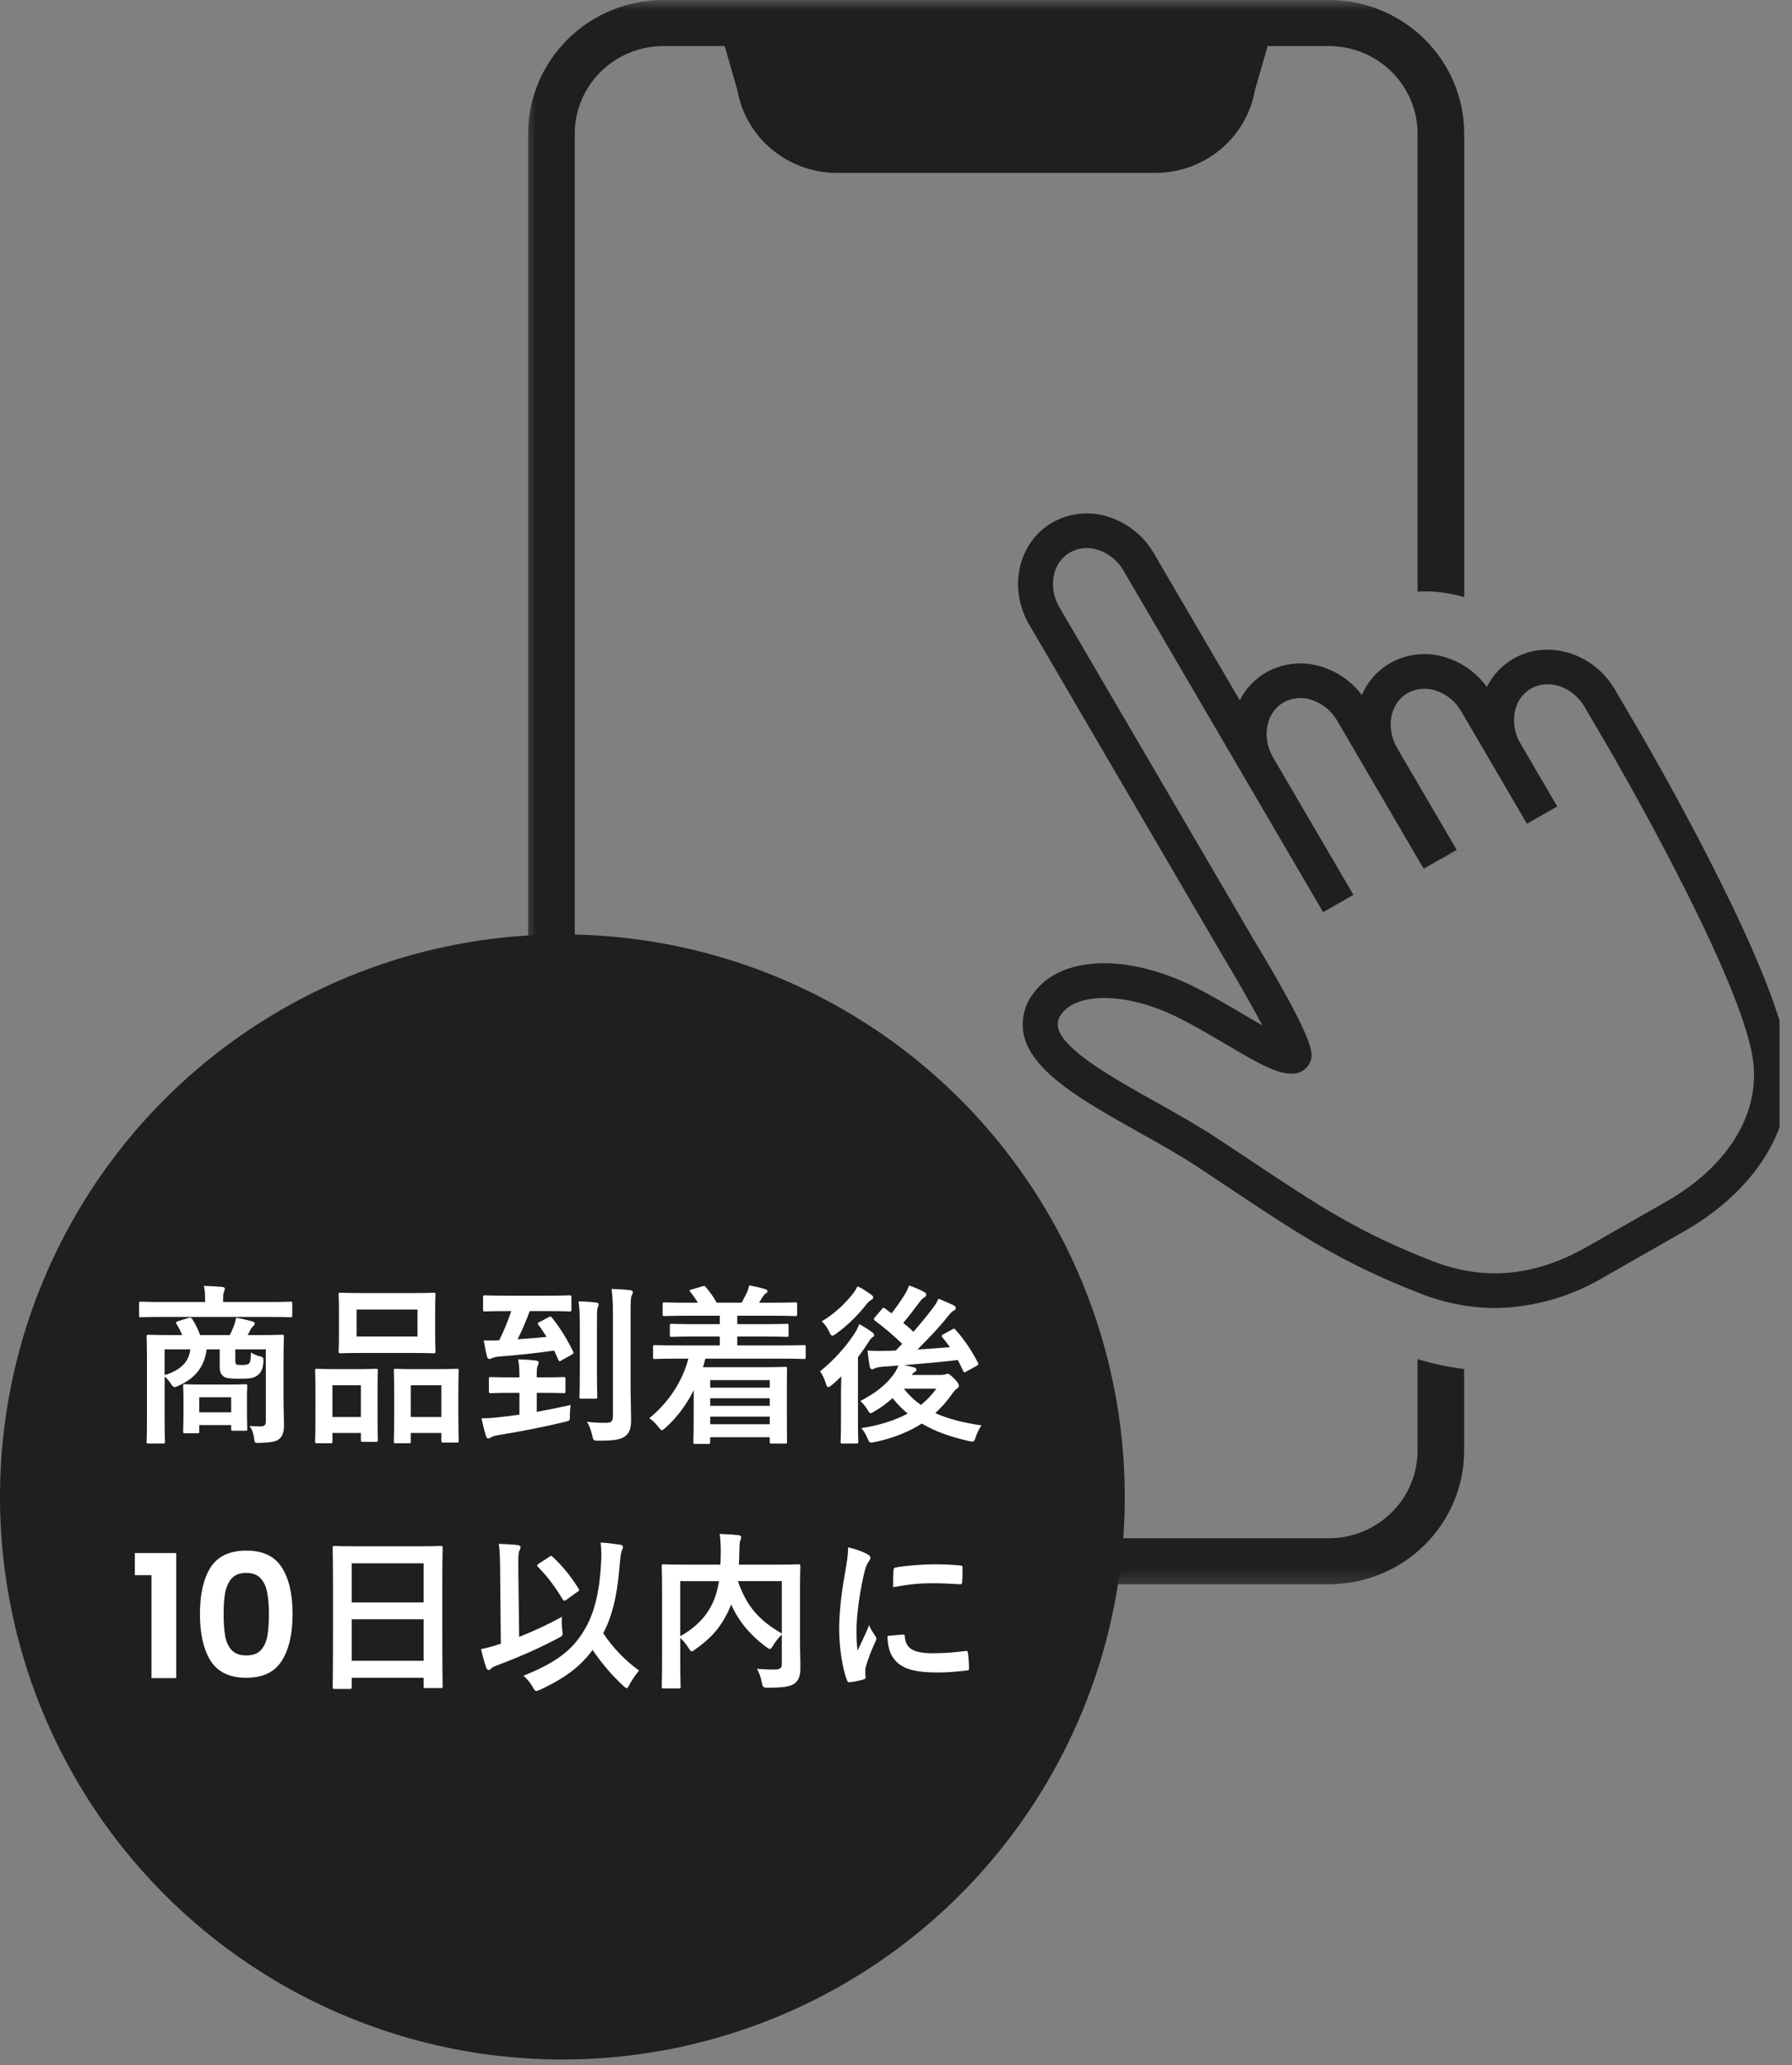
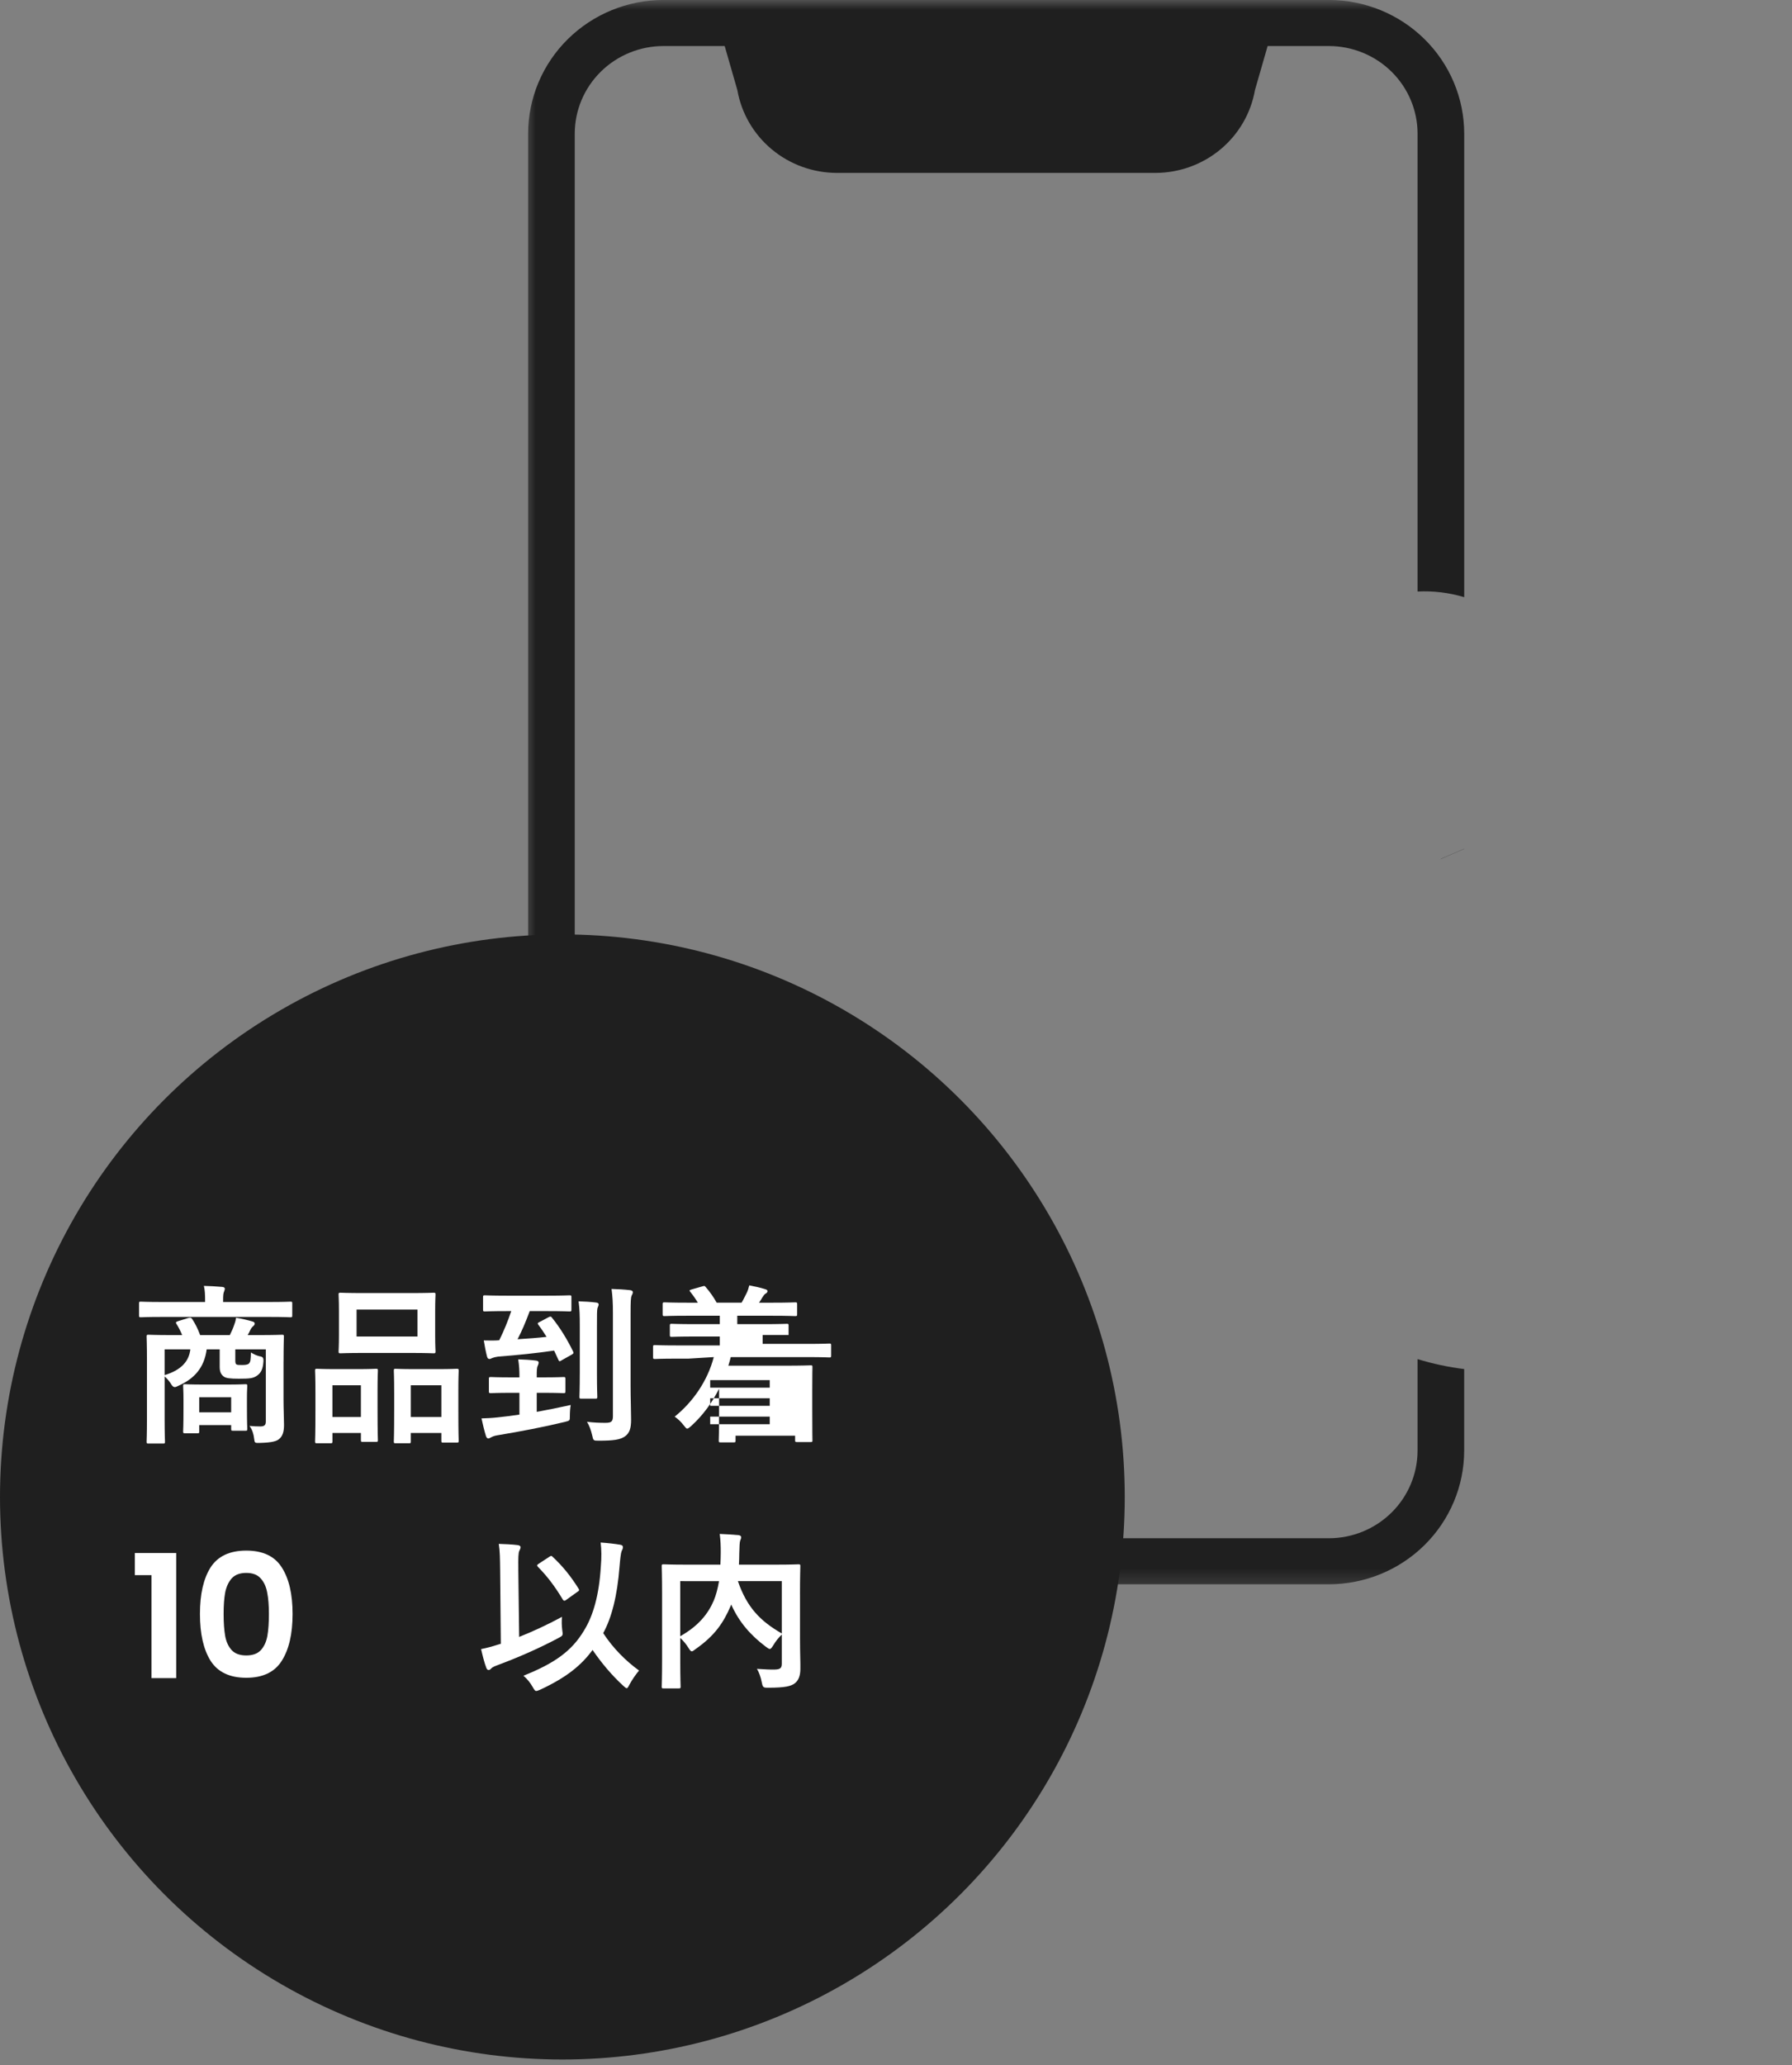
<svg xmlns="http://www.w3.org/2000/svg" fill="none" height="106" viewBox="0 0 92 106" width="92">
  <rect x="0" y="0" width="92" height="106" fill="#808080" stroke="none" />
  <clipPath id="a">
    <path d="m26.425 0h64.941v82.213h-64.941z" />
  </clipPath>
  <mask id="b" height="82" maskUnits="userSpaceOnUse" width="67" x="26" y="0">
    <path d="m92.117 0h-65.351v81.694h65.351z" fill="#fff" />
  </mask>
  <g clip-path="url(#a)">
    <g fill="#1f1f1f" mask="url(#b)">
      <path d="m73.94 44.101 1.231-.534v-.007l-1.161.502z" />
      <path d="m72.776 69.756v4.696c-.001 1.192-.481 2.335-1.335 3.179-.854.843-2.011 1.317-3.219 1.318h-34.161c-1.207-.001-2.365-.475-3.219-1.318-.854-.843-1.334-1.986-1.335-3.179v-67.592c.001-1.192.481-2.335 1.335-3.179.854-.843 2.011-1.317 3.219-1.318h3.144l.65 2.26c.208 1.187.833 2.263 1.765 3.04.932.777 2.11 1.206 3.33 1.211h16.384c1.22-.005 2.398-.434 3.33-1.211s1.556-1.854 1.765-3.04l.65-2.26h3.144c1.207.001 2.365.475 3.219 1.318s1.334 1.986 1.335 3.178v23.501c.809-.042 1.62.057 2.395.29v-23.791c-.002-1.819-.735-3.563-2.037-4.849-1.302-1.286-3.068-2.01-4.911-2.012h-34.163c-1.842.002-3.608.726-4.911 2.012-1.302 1.286-2.035 3.03-2.037 4.849v67.592c.002 1.819.735 3.563 2.037 4.849 1.303 1.286 3.069 2.01 4.911 2.012h34.162c1.842-.002 3.608-.726 4.91-2.012 1.302-1.286 2.035-3.03 2.037-4.849v-4.185c-.812-.1-1.614-.271-2.395-.511z" />
-       <path d="m91.718 53.785c-.904-4.836-7.274-15.767-7.543-16.23l-1.262-2.158c-1.104-1.888-3.438-2.602-5.204-1.596-.594.34-1.072.846-1.375 1.455-.508-.704-1.23-1.23-2.062-1.5-.475-.159-.978-.217-1.477-.17-.499.047-.982.199-1.418.444-.655.376-1.168.953-1.462 1.643-.505-.673-1.208-1.175-2.013-1.438-.475-.159-.978-.217-1.477-.17-.499.047-.982.199-1.418.444-.585.336-1.057.834-1.359 1.431l-4.404-7.532c-.508-.885-1.331-1.552-2.308-1.872-.475-.159-.978-.217-1.477-.17-.499.047-.982.199-1.418.444-1.766 1.007-2.305 3.361-1.202 5.248l9.944 17.015c.713 1.184 1.48 2.527 2.025 3.554-.338-.192-.685-.397-.993-.578-.771-.456-1.644-.971-2.484-1.391-3.521-1.757-6.939-1.604-8.313.372-.223.3-.378.644-.455 1.008s-.076.741.005 1.104c.446 1.912 3.09 3.394 5.89 4.962 1.03.577 2.095 1.174 2.999 1.77.626.412 1.209.801 1.758 1.167 3.438 2.289 5.709 3.8 9.695 5.342 1.225.488 2.533.744 3.854.753 1.985-.034 3.925-.591 5.619-1.613l4.06-2.315c3.983-2.274 5.955-5.795 5.275-9.425zm-6.173 7.886-4.059 2.314c-2.679 1.528-5.269 1.772-7.92.747-3.801-1.47-5.888-2.86-9.346-5.162-.551-.367-1.135-.755-1.764-1.17-.958-.632-2.051-1.244-3.11-1.837-2.23-1.249-4.757-2.665-5.026-3.817-.026-.124-.024-.253.008-.375s.091-.237.173-.334c.71-1.021 3.156-1.223 6.021.206.783.391 1.591.868 2.372 1.329 1.833 1.082 2.829 1.641 3.628 1.518.154-.024.299-.084.424-.177s.224-.213.29-.352c.205-.429.417-.874-2.901-6.385l-9.942-17.001c-.608-1.04-.364-2.307.544-2.824.218-.12.459-.194.708-.215.249-.021.499.009.735.09.555.185 1.02.567 1.306 1.071l10.242 17.519 1.556-.887-4.124-7.057c-.608-1.04-.364-2.307.544-2.824.218-.12.459-.194.708-.215s.499.01.735.091c.555.185 1.02.567 1.306 1.071l4.438 7.59 1.556-.887.139-.079-3.056-5.226c-.608-1.04-.364-2.307.544-2.824.218-.12.459-.194.708-.215.249-.021.499.009.735.091.554.185 1.02.567 1.306 1.071l3.369 5.761 1.556-.887-1.886-3.227c-.299-.497-.402-1.086-.287-1.653.047-.242.145-.472.288-.674.143-.202.328-.372.543-.498.908-.518 2.141-.093 2.749.946l1.262 2.158c.065.111 6.484 11.127 7.335 15.666.535 2.858-1.113 5.685-4.407 7.563z" />
    </g>
  </g>
  <circle cx="28.872" cy="76.83" fill="#1f1f1f" r="28.872" />
  <g fill="#fff">
-     <path d="m43.539 79.416c.396.097.678.185.943.326.15.079.203.132.203.211 0 .062-.018.088-.132.264-.088.159-.132.282-.211.625-.247 1.092-.37 2.176-.37 2.845 0 .432.018.722.053 1.031.185-.405.344-.696.599-1.312.07.22.185.361.308.555.026.044.062.097.062.132 0 .062-.018.097-.044.141-.203.458-.37.837-.502 1.33-.018.053-.026.15-.026.273 0 .106.018.176.018.247 0 .062-.035.097-.115.115-.22.062-.467.115-.722.141-.062.009-.097-.035-.115-.097-.247-.617-.405-1.735-.405-2.625 0-.793.097-1.753.299-2.889.115-.652.159-.943.159-1.312zm2.026 4.545.801-.07c.07-.009.088.035.088.132.053.608.476.828 1.436.828.661 0 1.092-.044 1.682-.115.088-.009.106 0 .123.115.026.185.053.528.053.758 0 .106 0 .115-.15.132-.599.07-1.022.097-1.436.097-1.304 0-1.911-.211-2.29-.731-.22-.282-.308-.731-.308-1.145zm.282-2.502c.009-.493.009-.713.026-.863.009-.106.035-.132.123-.15.52-.097 1.506-.159 1.911-.159.528 0 .934.018 1.304.053.185.009.203.026.203.115 0 .264 0 .502-.018.749-.009.079-.035.115-.115.106-.529-.035-.987-.053-1.436-.053-.59 0-1.163.053-2.0.203z" />
    <path d="m41.072 81.829v2.299c0 .766.026 1.233.018 1.533 0 .326-.088.581-.282.731-.194.15-.502.229-1.365.229-.255 0-.282-.009-.335-.282-.053-.273-.141-.511-.247-.687.37.026.757.044.925.035.273-.009.352-.079.352-.299v-1.497c-.176.167-.326.361-.44.555-.079.123-.123.185-.176.185-.044 0-.097-.035-.194-.106-.775-.581-1.383-1.26-1.788-2.176l-.026.07c-.37.863-.819 1.533-1.806 2.22-.097.079-.15.115-.194.115-.053 0-.088-.053-.167-.176-.123-.194-.264-.37-.423-.511v1.224c0 .819.018 1.224.018 1.277 0 .079-.009.088-.106.088h-.766c-.088 0-.097-.009-.097-.088 0-.062.018-.476.018-1.383v-3.409c0-.907-.018-1.33-.018-1.392 0-.088.009-.097.097-.097.062 0 .352.018 1.189.018h1.726c.009-.203.018-.414.018-.634 0-.317-.009-.617-.053-.943.308.009.652.035.969.062.088.009.132.053.132.106 0 .062-.026.115-.053.185-.026.088-.035.282-.044.643 0 .194-.009.388-.018.581h1.876c.828 0 1.127-.018 1.18-.018.088 0 .097.009.097.097 0 .053-.018.528-.018 1.445zm-.934 2.008v-2.687h-2.255c.467 1.357 1.154 2.052 2.255 2.687zm-5.215-2.687v2.828c.934-.528 1.427-1.145 1.718-1.823.123-.291.211-.634.273-1.004z" />
    <path d="m26.873 86.004c1.594-.634 2.484-1.268 3.109-2.317.476-.766.775-1.832.863-3.268.044-.511.035-.907-.009-1.251.379.026.749.07 1.013.115.088.018.132.053.132.123 0 .079-.035.132-.07.211-.035.088-.07.37-.106.802-.115 1.489-.405 2.616-.837 3.4.52.793 1.163 1.427 1.841 1.92-.167.194-.361.476-.493.722-.062.123-.097.185-.141.185-.035 0-.088-.044-.185-.132-.573-.528-1.083-1.127-1.568-1.832-.581.793-1.339 1.409-2.678 2.035-.106.044-.167.07-.211.07-.07 0-.097-.053-.185-.203-.123-.22-.282-.414-.476-.581zm-.264-5.444.044 3.453c.687-.273 1.436-.617 2.202-1.031-.026.203-.018.449.009.669.044.291.044.291-.203.423-.978.52-2.035.987-3.197 1.418-.132.053-.211.097-.255.15-.035.044-.088.07-.123.07-.053 0-.097-.044-.123-.123-.106-.282-.194-.643-.264-.951.308-.062.564-.132.837-.22l.176-.053-.035-3.788c-.009-.617-.009-.951-.07-1.339.317.009.678.026.969.062.088.009.15.053.15.106 0 .07-.035.123-.062.185-.053.106-.062.335-.053.969zm1.057-.308.537-.352c.044-.026.07-.044.097-.044.026 0 .044.018.079.053.52.484.934 1.004 1.321 1.621.053.079.035.115-.053.167l-.564.405c-.044.035-.079.053-.106.053-.044 0-.07-.035-.106-.097-.405-.669-.784-1.163-1.251-1.638-.07-.07-.053-.106.044-.167z" />
-     <path d="m17.959 86.683h-.784c-.088 0-.097-.009-.097-.097 0-.062.018-.581.018-3.136v-1.7c0-1.709-.018-2.246-.018-2.299 0-.097.009-.106.097-.106.062 0 .361.018 1.216.018h3.021c.854 0 1.163-.018 1.216-.018.088 0 .097.009.097.106 0 .053-.018.59-.018 2.035v1.956c0 2.528.018 3.048.018 3.101 0 .088-.009.097-.097.097h-.784c-.088 0-.097-.009-.097-.097v-.432h-3.691v.476c0 .088-.009.097-.097.097zm.097-1.445h3.691v-2.132h-3.691zm0-5.003v2.008h3.691v-2.008z" />
    <path d="m10.265 82.833c0-1.016.182-1.812.546-2.387.37-.575.981-.863 1.832-.863.852 0 1.459.288 1.823.863.37.576.555 1.371.555 2.387 0 1.022-.185 1.823-.555 2.405-.364.581-.972.872-1.823.872-.851 0-1.462-.291-1.832-.872-.364-.581-.546-1.383-.546-2.405zm3.541 0c0-.434-.029-.799-.088-1.092-.053-.299-.164-.543-.335-.731-.165-.188-.411-.282-.74-.282-.329 0-.578.094-.749.282-.164.188-.276.432-.335.731-.053.294-.079.658-.079 1.092 0 .446.026.822.079 1.127.053.299.164.543.335.731.17.182.42.273.749.273.329 0 .579-.091.749-.273.17-.188.282-.432.335-.731.053-.305.079-.681.079-1.127z" />
    <path d="m6.923 80.843v-1.136h2.123v6.421h-1.268v-5.285z" />
-     <path d="m48.433 68.48.449-.247c.097-.062.115-.053.167.009.493.546.854 1.119 1.154 1.691.044.088.026.115-.062.167l-.528.291c-.106.062-.123.062-.167-.035-.088-.185-.176-.37-.273-.555-.881.106-1.894.194-2.757.264.185.035.335.07.484.106.097.026.15.062.15.123 0 .053-.035.097-.106.132-.035.018-.088.07-.141.141h1.533c.088 0 .141-.009.185-.026.035-.018.079-.035.123-.035.07 0 .132.044.352.256.194.203.229.273.229.352 0 .07-.026.115-.097.159-.07.035-.141.115-.264.291-.255.361-.537.678-.846.96.643.299 1.427.493 2.378.634-.123.15-.229.37-.299.59-.088.264-.088.264-.361.211-.934-.211-1.735-.493-2.413-.898-.669.432-1.453.749-2.413.951-.264.053-.273.053-.379-.203-.079-.194-.176-.352-.308-.511.943-.15 1.726-.396 2.378-.749-.282-.229-.537-.493-.775-.793-.282.256-.599.484-.925.678-.106.062-.159.097-.203.097-.062 0-.097-.062-.176-.203-.097-.159-.22-.299-.352-.423.793-.414 1.286-.81 1.674-1.321.088-.106.203-.299.282-.502-.256.026-.493.044-.705.053-.22.018-.396.044-.476.079-.062.026-.115.062-.167.062-.079 0-.115-.07-.132-.159-.044-.256-.079-.529-.106-.802.229.018.484.026.696.018.247 0 .493-.009.749-.018l.335-.344c-.476-.458-.907-.819-1.401-1.189-.035-.026-.053-.053-.053-.079 0-.026.018-.053.062-.106l.352-.414c.07-.088.088-.079.159-.026.106.088.22.167.335.247.203-.264.423-.564.669-.951.088-.141.159-.291.229-.476.255.088.555.211.766.326.079.044.115.088.115.15 0 .053-.044.106-.106.141-.07.035-.141.097-.255.255-.273.361-.537.714-.819 1.048.185.15.361.299.52.458.361-.414.687-.81.987-1.207.106-.132.229-.317.299-.493.291.115.555.229.758.326.097.053.132.088.132.15 0 .062-.044.115-.115.141-.079.035-.15.115-.308.308-.414.528-.96 1.101-1.542 1.682.564-.035 1.119-.07 1.665-.123-.123-.167-.255-.335-.388-.502-.062-.07-.044-.106.053-.159zm-.361 2.792h-1.665c.247.326.537.599.872.837.299-.247.564-.52.793-.837zm-4.897 1.638v-1.295c0-.273.009-.652.018-.978-.159.159-.317.308-.476.44-.097.07-.159.115-.203.115-.044 0-.079-.053-.115-.176-.07-.247-.194-.502-.299-.634.687-.546 1.339-1.268 1.779-1.956.088-.132.176-.299.229-.467.238.123.458.264.652.405.079.062.115.097.115.159 0 .044-.018.07-.062.097-.07.044-.123.106-.194.211-.176.282-.37.564-.573.828v3.25c0 .705.018 1.039.018 1.083 0 .088-.009.097-.097.097h-.722c-.079 0-.088-.009-.088-.097 0-.053.018-.379.018-1.083zm.846-6.888c.256.106.467.255.687.414.079.053.123.097.123.159 0 .062-.053.097-.141.15-.062.035-.141.106-.238.238-.405.502-.89 1.004-1.515 1.462-.097.07-.159.106-.203.106-.062 0-.106-.062-.167-.211-.097-.211-.247-.405-.379-.52.617-.37 1.154-.863 1.577-1.392.123-.159.194-.273.255-.405z" />
-     <path d="m35.343 69.731h-.617c-.784 0-1.048.018-1.101.018-.088 0-.097-.009-.097-.097v-.52c0-.088.009-.097.097-.097.053 0 .317.018 1.101.018h2.228v-.458h-1.251c-.863 0-1.163.018-1.216.018-.088 0-.097-.009-.097-.097v-.476c0-.088.009-.097.097-.097.053 0 .352.018 1.216.018h1.251v-.432h-1.656c-.846 0-1.127.018-1.18.018-.088 0-.097-.009-.097-.097v-.511c0-.088.009-.097.097-.097.053 0 .335.018 1.18.018h.528c-.097-.167-.229-.361-.379-.546-.062-.079-.07-.097.053-.132l.555-.159c.097-.026.115-.044.176.035.211.238.405.52.564.801h1.277c.088-.141.159-.299.256-.484.062-.123.097-.238.141-.405.282.053.555.115.81.194.079.026.123.044.123.106 0 .053-.044.097-.097.123-.053.026-.115.115-.159.185-.053.097-.115.185-.176.282h.669c.837 0 1.127-.018 1.18-.018.097 0 .106.009.106.097v.511c0 .088-.009.097-.106.097-.053 0-.344-.018-1.18-.018h-1.788v.432h1.33c.863 0 1.163-.018 1.216-.018.079 0 .088.009.088.097v.476c0 .088-.009.097-.088.097-.053 0-.352-.018-1.216-.018h-1.33v.458h2.325c.775 0 1.048-.018 1.101-.018.079 0 .088.009.088.097v.52c0 .088-.009.097-.088.097-.053 0-.326-.018-1.101-.018h-3.964c-.035.15-.079.299-.123.44h2.969c.793 0 1.198-.018 1.251-.018.097 0 .097.009.097.106 0 .053-.009.317-.009 1.171v.898c0 1.357.009 1.612.009 1.656 0 .097 0 .106-.097.106h-.705c-.079 0-.088-.009-.088-.106v-.22h-3.057v.247c0 .088-.009.097-.097.097h-.669c-.088 0-.097-.009-.097-.097 0-.044.018-.352.018-1.735v-.925c-.352.705-.81 1.348-1.427 1.911-.106.088-.159.141-.211.141-.044 0-.088-.053-.176-.167-.132-.176-.299-.335-.467-.449.943-.758 1.691-1.841 2.008-3.057zm4.175 1.101h-3.057v.388h3.057zm-3.057 1.321h3.057v-.388h-3.057zm0 .943h3.057v-.388h-3.057z" />
+     <path d="m35.343 69.731h-.617c-.784 0-1.048.018-1.101.018-.088 0-.097-.009-.097-.097v-.52c0-.088.009-.097.097-.097.053 0 .317.018 1.101.018h2.228v-.458h-1.251c-.863 0-1.163.018-1.216.018-.088 0-.097-.009-.097-.097v-.476c0-.088.009-.097.097-.097.053 0 .352.018 1.216.018h1.251v-.432h-1.656c-.846 0-1.127.018-1.18.018-.088 0-.097-.009-.097-.097v-.511c0-.088.009-.097.097-.097.053 0 .335.018 1.18.018h.528c-.097-.167-.229-.361-.379-.546-.062-.079-.07-.097.053-.132l.555-.159c.097-.026.115-.044.176.035.211.238.405.52.564.801h1.277c.088-.141.159-.299.256-.484.062-.123.097-.238.141-.405.282.053.555.115.81.194.079.026.123.044.123.106 0 .053-.044.097-.097.123-.053.026-.115.115-.159.185-.053.097-.115.185-.176.282h.669c.837 0 1.127-.018 1.18-.018.097 0 .106.009.106.097v.511c0 .088-.009.097-.106.097-.053 0-.344-.018-1.18-.018h-1.788v.432h1.33c.863 0 1.163-.018 1.216-.018.079 0 .088.009.088.097v.476h-1.33v.458h2.325c.775 0 1.048-.018 1.101-.018.079 0 .088.009.088.097v.52c0 .088-.009.097-.088.097-.053 0-.326-.018-1.101-.018h-3.964c-.035.15-.079.299-.123.44h2.969c.793 0 1.198-.018 1.251-.018.097 0 .097.009.097.106 0 .053-.009.317-.009 1.171v.898c0 1.357.009 1.612.009 1.656 0 .097 0 .106-.097.106h-.705c-.079 0-.088-.009-.088-.106v-.22h-3.057v.247c0 .088-.009.097-.097.097h-.669c-.088 0-.097-.009-.097-.097 0-.044.018-.352.018-1.735v-.925c-.352.705-.81 1.348-1.427 1.911-.106.088-.159.141-.211.141-.044 0-.088-.053-.176-.167-.132-.176-.299-.335-.467-.449.943-.758 1.691-1.841 2.008-3.057zm4.175 1.101h-3.057v.388h3.057zm-3.057 1.321h3.057v-.388h-3.057zm0 .943h3.057v-.388h-3.057z" />
    <path d="m26.244 67.291h-.211c-.802 0-1.083.018-1.136.018-.088 0-.097-.009-.097-.097v-.634c0-.088.009-.097.097-.097.053 0 .335.018 1.136.018h2.07c.81 0 1.075-.018 1.127-.018.097 0 .106.009.106.097v.634c0 .088-.009.097-.106.097-.053 0-.317-.018-1.127-.018h-.907c-.22.59-.396 1.004-.625 1.445.546-.035 1.022-.07 1.489-.123-.132-.211-.264-.414-.414-.608-.062-.079-.044-.115.062-.159l.467-.247c.088-.044.115-.035.167.035.423.528.757 1.075 1.075 1.718.044.088.035.115-.07.176l-.502.282c-.053.035-.088.053-.115.053-.026 0-.044-.026-.062-.07l-.22-.476c-.96.141-1.85.229-2.863.308-.176.026-.264.053-.326.079-.053.026-.079.044-.132.044-.062 0-.097-.035-.123-.123-.062-.238-.123-.555-.167-.828.299.009.564.009.793-.009.247-.493.458-1.022.617-1.497zm1.638 4.193h-.326v.978c.537-.097 1.11-.211 1.744-.352-.026.141-.044.352-.044.59 0 .22 0 .211-.273.282-1.101.264-2.202.476-3.47.687-.15.026-.229.062-.308.106-.053.026-.097.053-.141.053-.044 0-.088-.044-.115-.123-.088-.291-.167-.608-.229-.907.273-.009.52-.018.837-.053.361-.035.731-.088 1.11-.141v-1.119h-.414c-.749 0-.995.018-1.048.018-.097 0-.106-.009-.106-.097v-.634c0-.088.009-.097.106-.097.053 0 .299.018 1.048.018h.414v-.053c0-.291-.009-.52-.062-.872.326.009.617.026.907.062.088.009.141.044.141.097 0 .062-.018.106-.044.167-.053.106-.053.264-.053.537v.062h.326c.749 0 .995-.018 1.048-.018.088 0 .097.009.097.097v.634c0 .088-.009.097-.097.097-.053 0-.299-.018-1.048-.018zm4.492-4.087v3.744c0 .617.026 1.277.026 1.718 0 .432-.07.687-.317.863-.238.167-.564.22-1.348.22-.273 0-.273 0-.335-.282-.062-.264-.141-.484-.264-.687.388.044.643.053.943.053s.388-.062.388-.344v-5.268c0-.573-.018-.846-.07-1.26.317.009.643.026.951.062.088.009.141.053.141.097 0 .079-.035.123-.062.185-.044.115-.053.299-.053.898zm-2.607 3.127v-2.431c0-.581-.009-.89-.062-1.304.308.009.599.026.898.062.088.009.132.044.132.097 0 .062-.044.132-.062.194-.026.123-.026.299-.026.943v2.44c0 .749.018 1.11.018 1.163 0 .088-.009.097-.106.097h-.714c-.088 0-.097-.009-.097-.097 0-.053.018-.414.018-1.163z" />
    <path d="m18.651 66.366h2.431c.837 0 1.119-.018 1.18-.018.088 0 .097.009.097.097 0 .062-.018.291-.018.819v1.277c0 .528.018.757.018.81 0 .097-.009.106-.097.106-.062 0-.344-.018-1.18-.018h-2.431c-.828 0-1.119.018-1.171.018-.088 0-.097-.009-.097-.106 0-.053.018-.282.018-.81v-1.277c0-.528-.018-.757-.018-.819 0-.088.009-.097.097-.097.053 0 .344.018 1.171.018zm-.344.846v1.383h3.127v-1.383zm2.687 6.862h-.687c-.079 0-.088-.009-.088-.097 0-.062.018-.308.018-1.656v-.819c0-.837-.018-1.092-.018-1.145 0-.097.009-.106.088-.106.062 0 .291.018.969.018h1.216c.678 0 .907-.018.96-.018.088 0 .097.009.097.106 0 .053-.018.308-.018 1.013v.943c0 1.321.018 1.568.018 1.621 0 .097-.009.106-.097.106h-.696c-.088 0-.097-.009-.097-.106v-.388h-1.568v.432c0 .088-.009.097-.097.097zm.097-2.977v1.63h1.568v-1.63zm-4.122 2.977h-.696c-.088 0-.097-.009-.097-.106 0-.053.018-.299.018-1.647v-.819c0-.846-.018-1.092-.018-1.154 0-.088.009-.097.097-.097.062 0 .282.018.934.018h1.154c.661 0 .881-.018.943-.018.088 0 .097.009.097.097 0 .053-.018.308-.018 1.004v.925c0 1.321.018 1.577.018 1.629 0 .088-.009.097-.097.097h-.687c-.079 0-.088-.009-.088-.097v-.361h-1.462v.423c0 .097-.009.106-.097.106zm.097-2.977v1.63h1.462v-1.63z" />
    <path d="m14.555 69.872v1.929c0 .52.026 1.031.026 1.33 0 .326-.062.564-.238.714-.132.123-.37.194-.995.211-.273.009-.273 0-.299-.211-.026-.229-.088-.449-.238-.661.238.018.335.026.555.026.194 0 .282-.062.282-.247v-3.708h-1.568v.511c0 .141 0 .22.053.256.053.035.106.035.291.035.141 0 .282-.009.352-.07.088-.088.097-.203.106-.573.141.088.291.159.44.194.176.026.211.079.203.264-.026.405-.132.59-.317.722-.203.15-.388.167-.951.167-.449 0-.661-.026-.775-.115-.132-.106-.203-.229-.203-.502v-.89h-.669c-.123.943-.634 1.506-1.445 1.867-.088.044-.141.07-.194.07-.07 0-.132-.053-.211-.194-.088-.132-.194-.255-.308-.352v2.202c0 .74.018 1.101.018 1.145 0 .088-.009.097-.097.097h-.749c-.088 0-.097-.009-.097-.097 0-.053.018-.405.018-1.18v-3.013c0-.784-.018-1.136-.018-1.198 0-.088.009-.097.097-.097.062 0 .361.018 1.198.018h.529c-.079-.203-.176-.388-.291-.573-.053-.079-.026-.106.079-.141l.537-.167c.115-.035.159 0 .211.088.132.203.273.476.388.793h1.524c.088-.176.167-.352.22-.511.044-.115.079-.22.097-.379.273.044.59.115.855.194.07.026.106.053.106.106 0 .062-.044.106-.088.141-.053.044-.106.115-.141.194-.035.079-.079.167-.132.255h.564c.846 0 1.145-.018 1.198-.018.088 0 .097.009.097.097 0 .053-.018.467-.018 1.268zm-4.783-.617h-1.321v1.321c.846-.255 1.251-.705 1.321-1.321zm.361 4.307h-.634c-.088 0-.097-.009-.097-.106 0-.053.018-.229.018-1.171v-.449c0-.449-.018-.634-.018-.696 0-.088.009-.097.097-.097.053 0 .273.018.951.018h1.198c.678 0 .898-.018.951-.018.088 0 .097.009.097.097 0 .053-.018.229-.018.573v.502c0 .89.018 1.057.018 1.11 0 .097-.009.106-.097.106h-.634c-.088 0-.097-.009-.097-.106v-.185h-1.638v.317c0 .097-.009.106-.097.106zm.097-1.85v.775h1.638v-.775zm3.585-4.122h-5.488c-.784 0-1.048.018-1.101.018-.079 0-.088-.009-.088-.097v-.608c0-.088.009-.097.088-.097.053 0 .317.018 1.101.018h2.202v-.07c0-.317-.009-.537-.062-.757.326.009.643.026.943.053.088.009.132.044.132.088 0 .062-.026.106-.044.167-.035.079-.044.185-.044.449v.07h2.361c.784 0 1.048-.018 1.101-.018.079 0 .088.009.088.097v.608c0 .088-.009.097-.088.097-.053 0-.317-.018-1.101-.018z" />
  </g>
</svg>